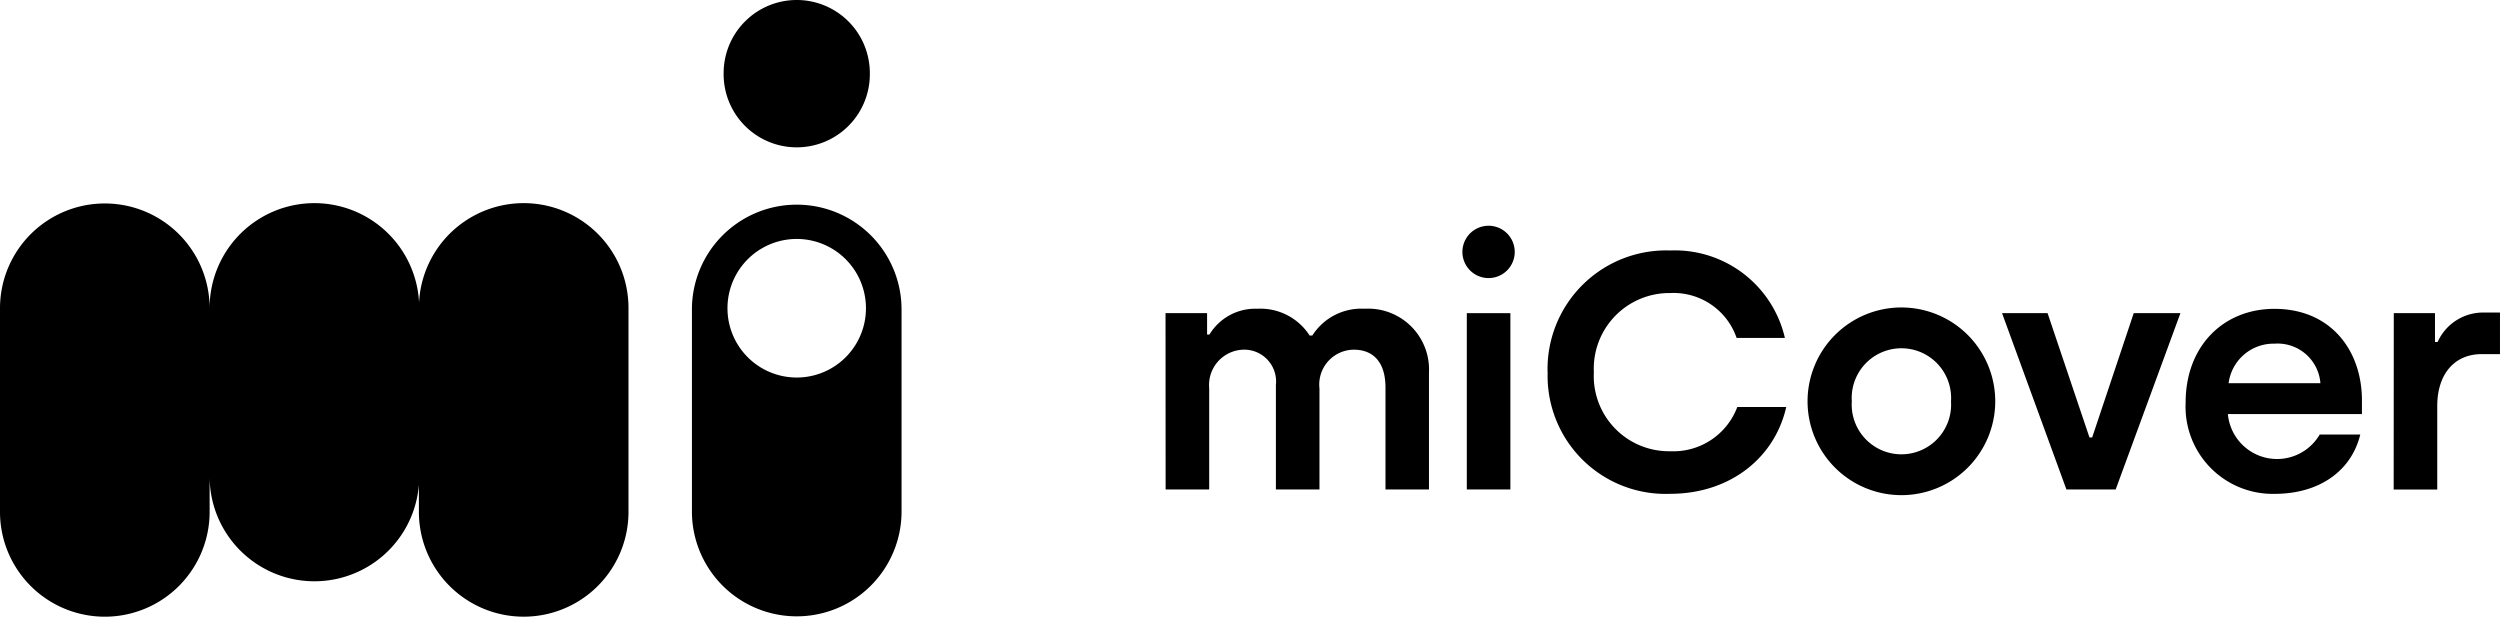
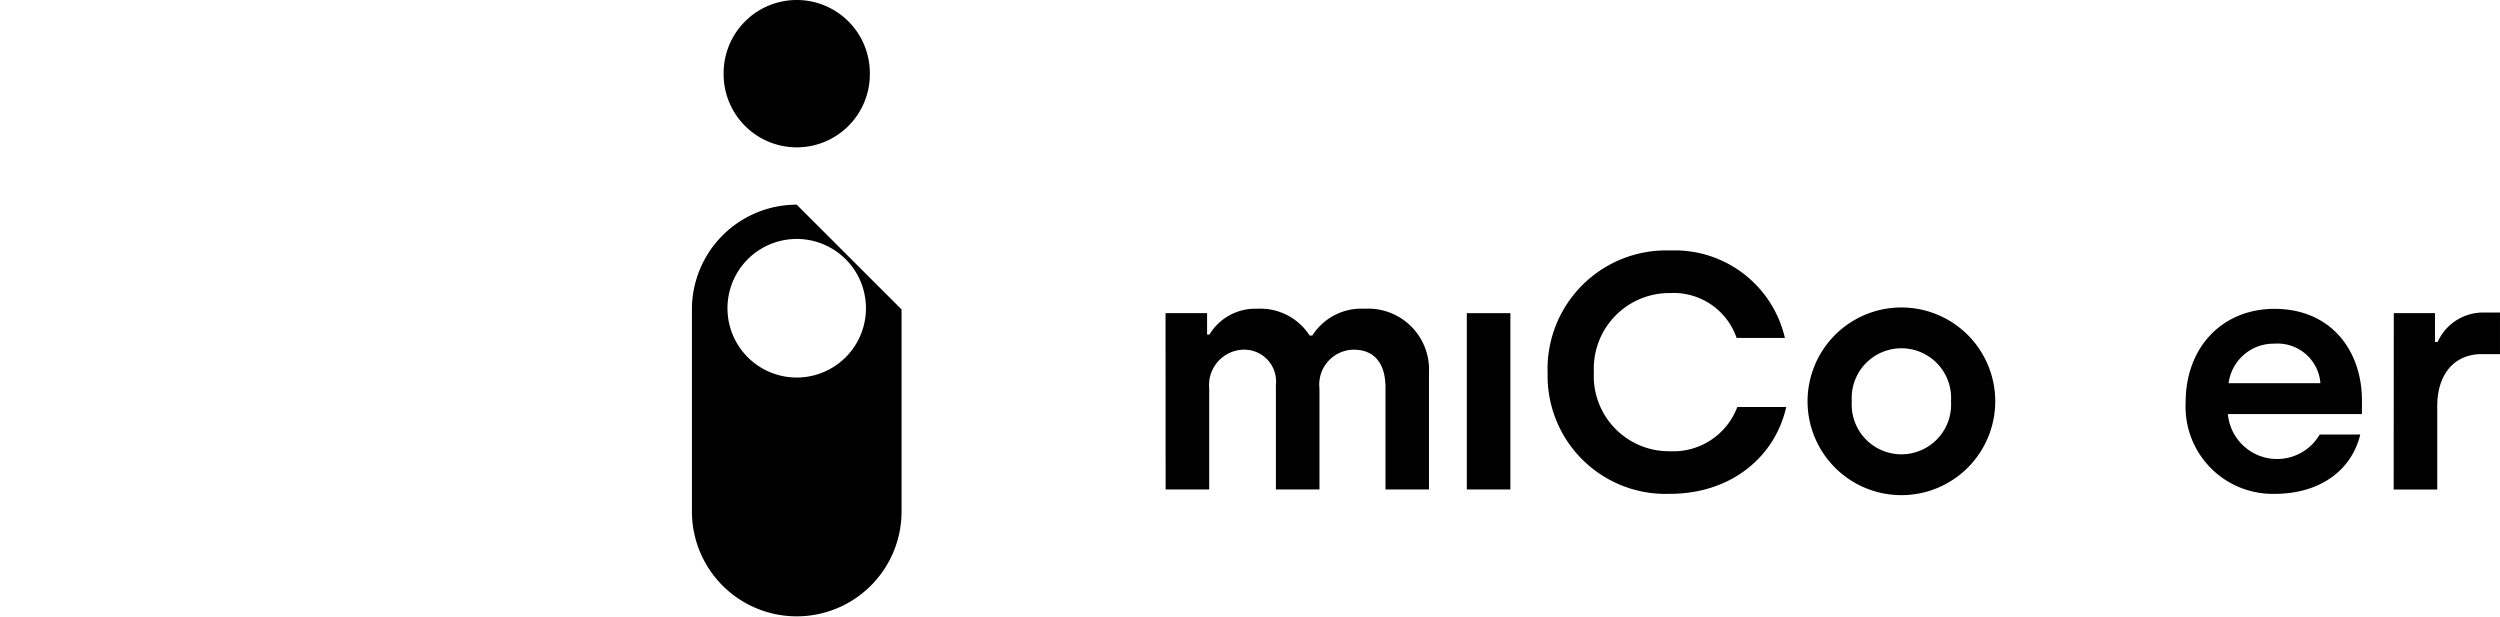
<svg xmlns="http://www.w3.org/2000/svg" width="169.888" height="41.908" viewBox="0 0 169.888 41.908">
-   <path d="M85.575,13.908a7.121,7.121,0,0,0-7.121,7.122V34.761a7.122,7.122,0,0,0,14.245,0V21.029a7.122,7.122,0,0,0-7.122-7.121Zm4.705,7.042a4.7,4.7,0,0,1-9.41,0v-.007a4.7,4.7,0,1,1,9.41,0ZM85.575,0a4.967,4.967,0,0,0-4.966,4.967v.007a4.968,4.968,0,1,0,9.935,0V4.968A4.968,4.968,0,0,0,85.575,0Z" transform="translate(-31.434)" />
-   <path d="M42.709,30.189V44.025a7.121,7.121,0,0,1-14.243,0V42.167a7.121,7.121,0,0,1-14.221-.549v2.407A7.122,7.122,0,1,1,0,44.025V30.189a7.122,7.122,0,1,1,14.245,0,7.121,7.121,0,0,1,14.232-.4,7.121,7.121,0,0,1,14.232.4Z" transform="translate(0 -9.24)" />
-   <path d="M167.592,25.6a1.778,1.778,0,0,0-1.778,1.778h0a1.778,1.778,0,0,0,3.556,0h0a1.778,1.778,0,0,0-1.778-1.778" transform="translate(-66.436 -10.259)" />
+   <path d="M85.575,13.908a7.121,7.121,0,0,0-7.121,7.122V34.761a7.122,7.122,0,0,0,14.245,0V21.029Zm4.705,7.042a4.7,4.7,0,0,1-9.41,0v-.007a4.7,4.7,0,1,1,9.41,0ZM85.575,0a4.967,4.967,0,0,0-4.966,4.967v.007a4.968,4.968,0,1,0,9.935,0V4.968A4.968,4.968,0,0,0,85.575,0Z" transform="translate(-31.434)" />
  <path d="M132.153,35.3h2.824v1.458h.16a3.639,3.639,0,0,1,3.257-1.754,3.974,3.974,0,0,1,3.553,1.822h.18a3.945,3.945,0,0,1,3.553-1.822,4.135,4.135,0,0,1,4.375,4.328v7.951H147.1V40.36c0-1.64-.752-2.574-2.164-2.574a2.369,2.369,0,0,0-2.322,2.641v6.859h-2.961V40.178a2.162,2.162,0,0,0-2.233-2.392,2.4,2.4,0,0,0-2.3,2.618v6.882h-2.961Z" transform="translate(-52.949 -14.023)" />
  <rect width="2.961" height="11.98" transform="translate(99.677 21.281)" />
  <path d="M175.47,36.668a8.062,8.062,0,0,1,8.336-8.271,7.678,7.678,0,0,1,7.791,5.945h-3.28a4.53,4.53,0,0,0-4.509-3.052,5.137,5.137,0,0,0-5.193,5.375,5.11,5.11,0,0,0,5.193,5.375,4.644,4.644,0,0,0,4.555-3.006h3.325c-.775,3.438-3.8,5.9-7.9,5.9a8.018,8.018,0,0,1-8.313-8.271" transform="translate(-70.304 -11.376)" />
  <path d="M214.7,41.237a3.378,3.378,0,1,0-6.741,0,3.378,3.378,0,1,0,6.741,0m-9.748,0a6.377,6.377,0,1,1,6.377,6.378,6.377,6.377,0,0,1-6.377-6.378" transform="translate(-82.119 -13.967)" />
-   <path d="M235.948,35.507l-2.825,8.449h-.182l-2.848-8.449H227l4.374,11.98h3.347l4.4-11.98Z" transform="translate(-90.95 -14.226)" />
  <path d="M256.977,40.07a2.918,2.918,0,0,0-3.117-2.687,3.078,3.078,0,0,0-3.121,2.687Zm-9.158,1.3c0-3.781,2.529-6.353,6.036-6.353,3.848,0,5.944,2.847,5.944,6.217v.934h-9.11a3.356,3.356,0,0,0,6.24,1.39h2.757c-.593,2.436-2.734,4.031-5.831,4.031a5.924,5.924,0,0,1-6.036-6.217" transform="translate(-99.293 -14.029)" />
  <path d="M271.416,35.476h2.8v1.959h.18a3.384,3.384,0,0,1,3.143-2h1.094v2.824H277.4c-1.891,0-3.03,1.39-3.03,3.53v5.674h-2.961Z" transform="translate(-108.746 -14.196)" />
</svg>